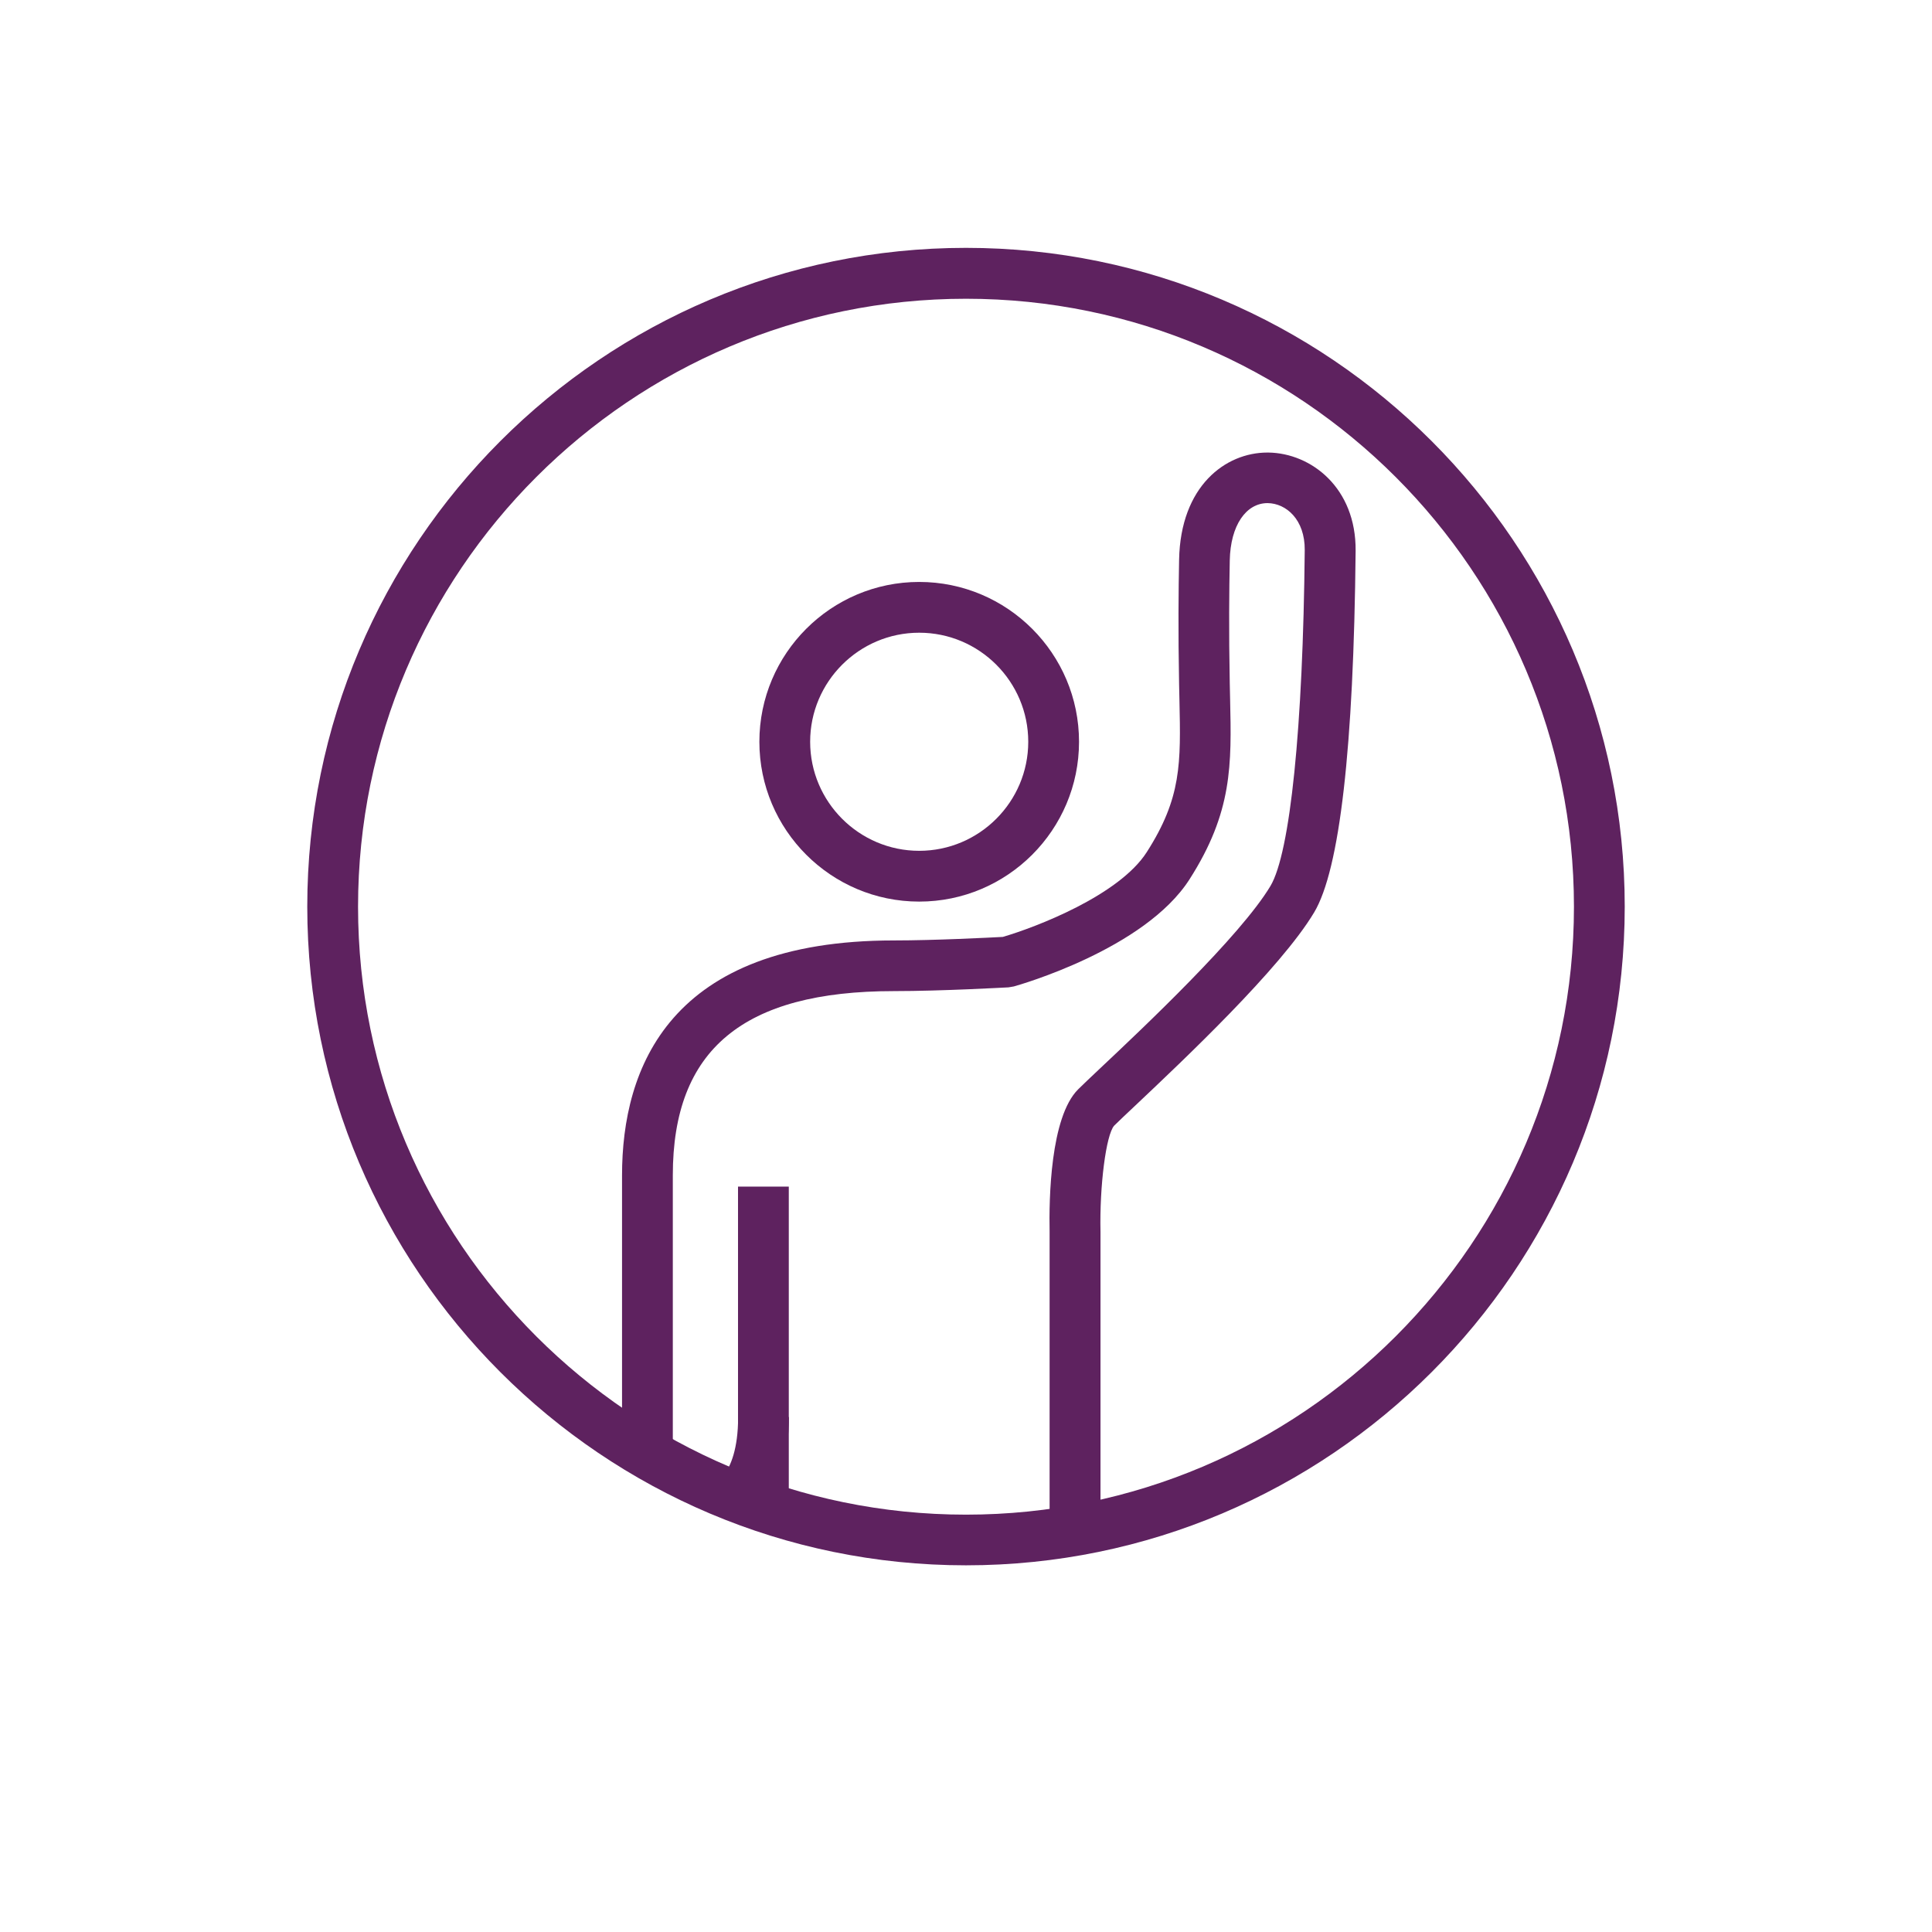
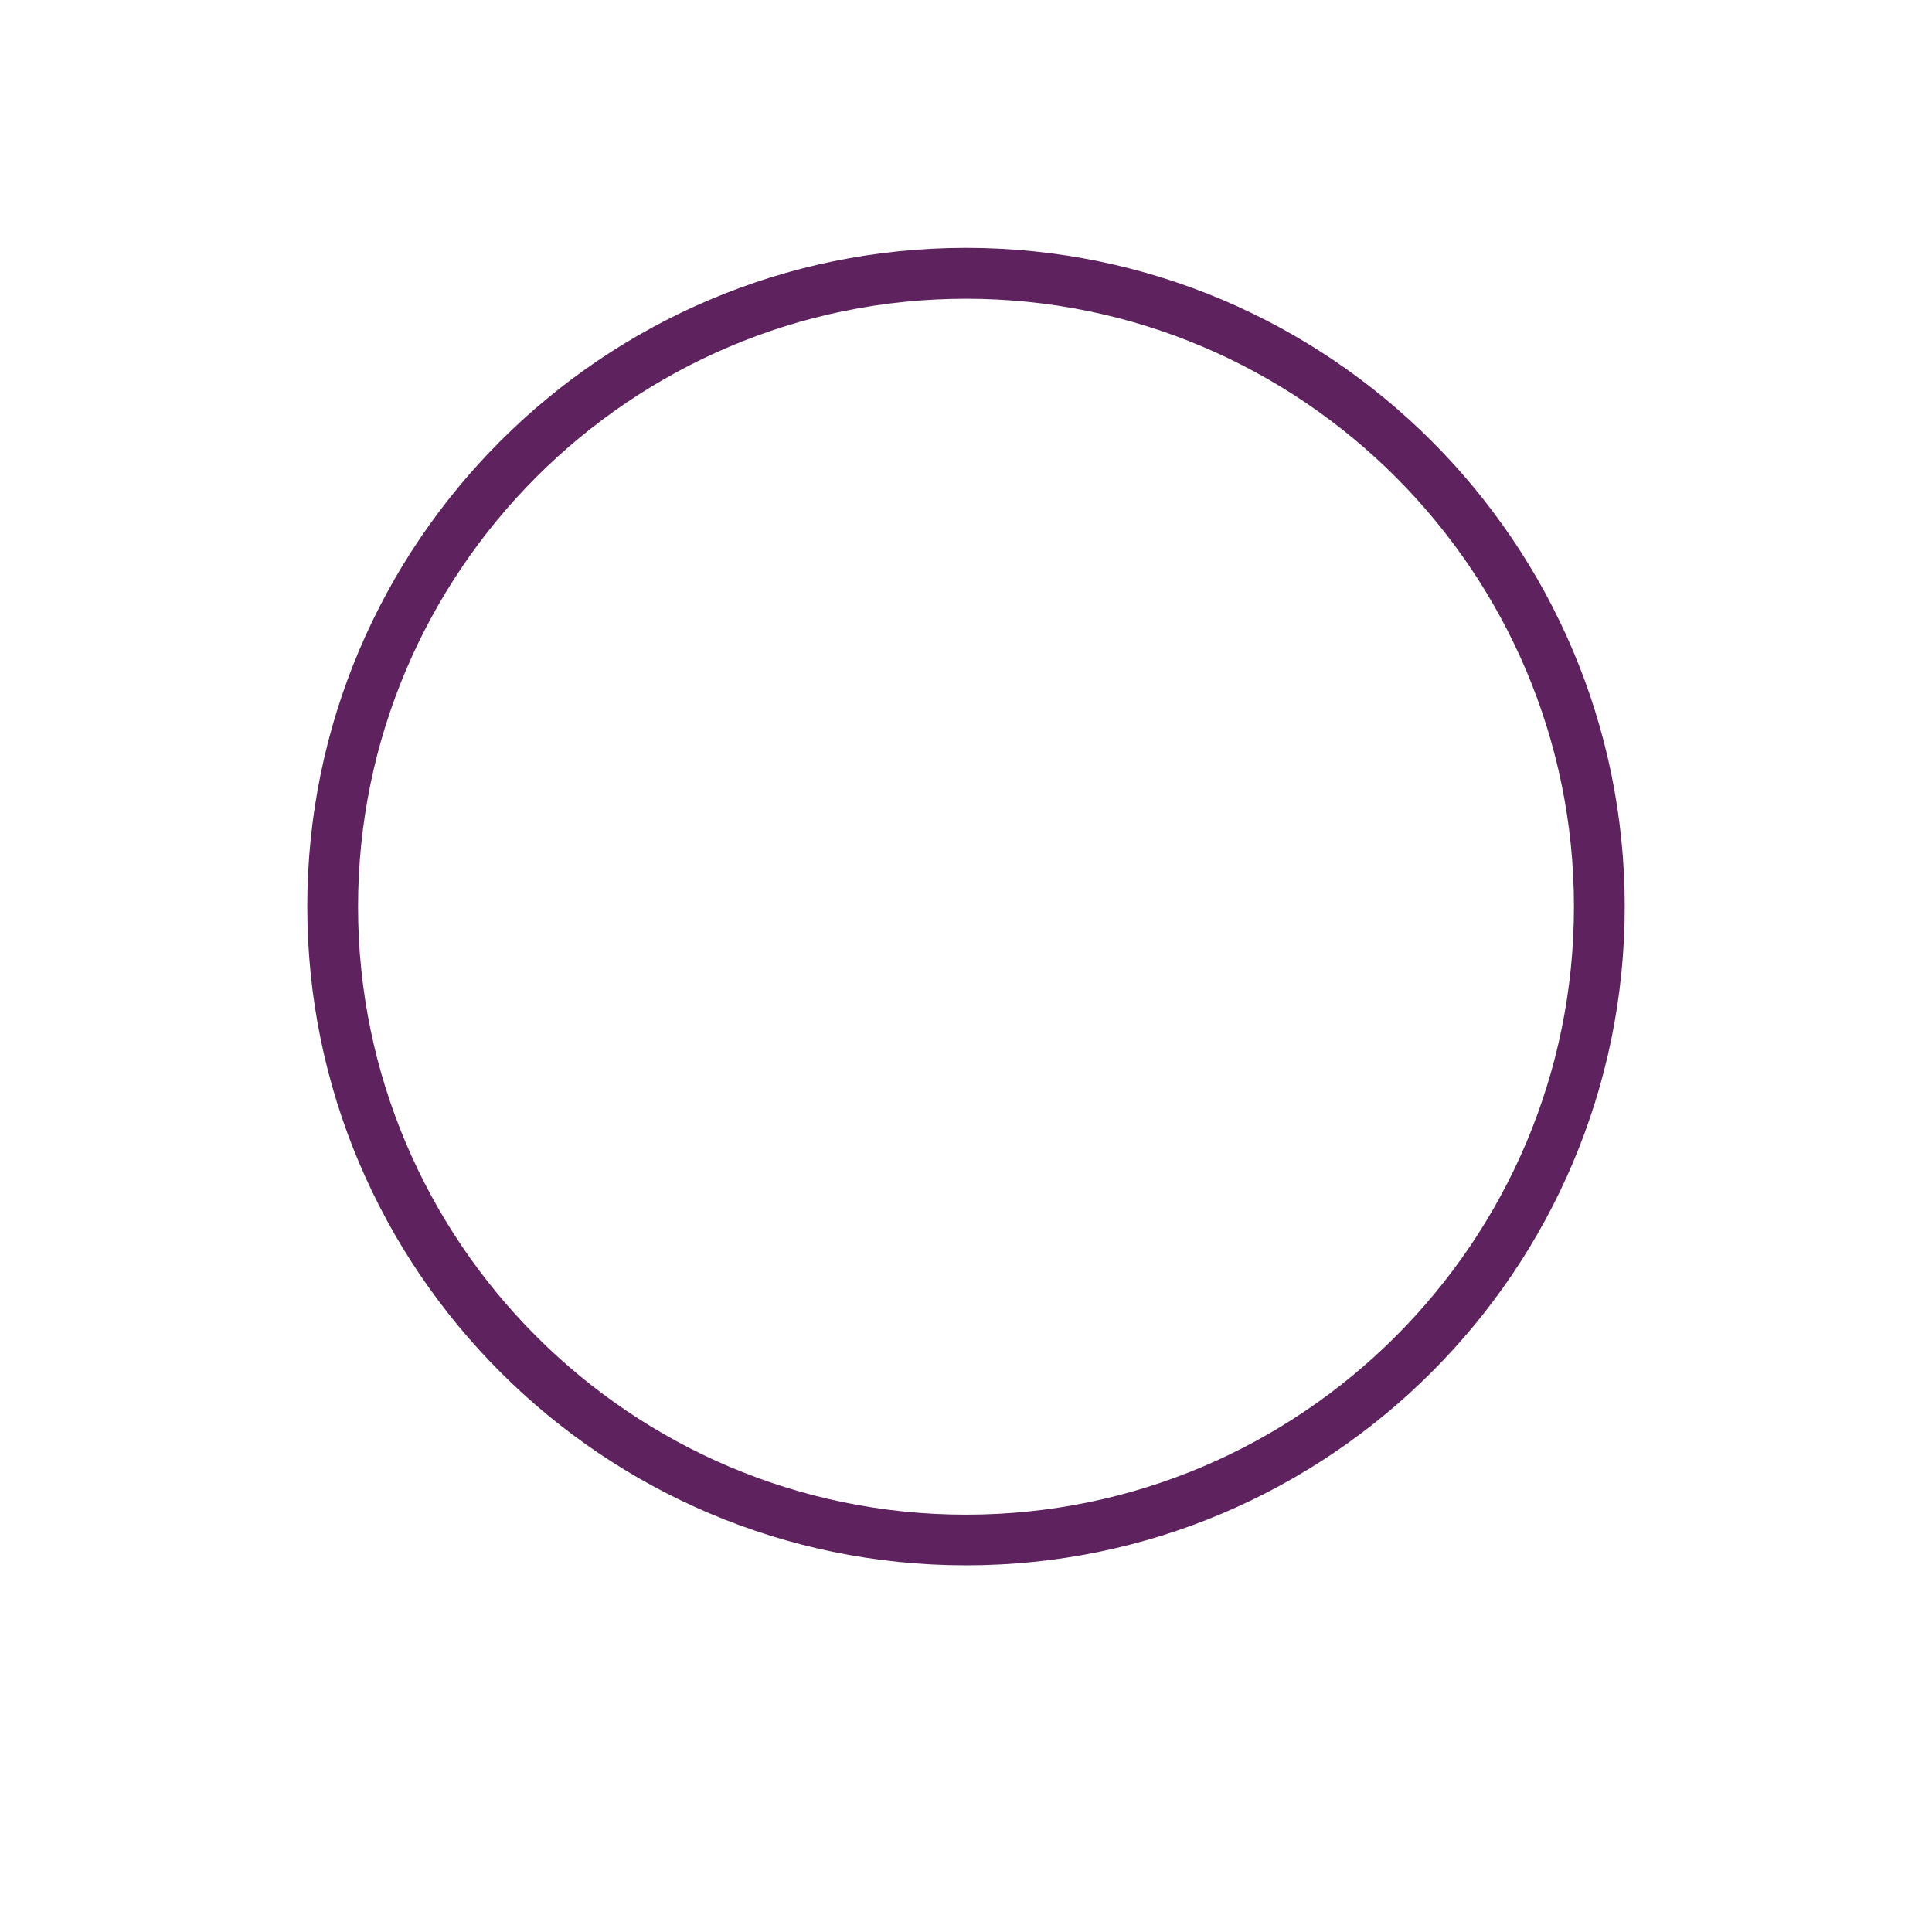
<svg xmlns="http://www.w3.org/2000/svg" xmlns:xlink="http://www.w3.org/1999/xlink" version="1.1" id="Calque_1" x="0px" y="0px" viewBox="0 0 170.08 170.08" style="enable-background:new 0 0 170.08 170.08;" xml:space="preserve">
  <style type="text/css">
	.st0{clip-path:url(#SVGID_2_);}
	.st1{fill:#5E225F;}
</style>
  <g>
    <defs>
-       <circle id="SVGID_1_" cx="85.04" cy="79.81" r="55.62" />
-     </defs>
+       </defs>
    <clipPath id="SVGID_2_">
      <use xlink:href="#SVGID_1_" style="overflow:visible;" />
    </clipPath>
    <g class="st0">
      <g>
        <path class="st1" d="M80.92,79.37c-7.76,0-14.07-6.31-14.07-14.07c0-7.76,6.31-14.07,14.07-14.07s14.07,6.31,14.07,14.07     C94.99,73.06,88.68,79.37,80.92,79.37z M80.92,55.7c-5.29,0-9.6,4.31-9.6,9.6c0,5.29,4.31,9.6,9.6,9.6c5.29,0,9.6-4.31,9.6-9.6     C90.52,60.01,86.22,55.7,80.92,55.7z" />
      </g>
    </g>
    <g class="st0">
      <g>
-         <path class="st1" d="M74.06,190.86c-5.01,0-9.09-4.08-9.09-9.09v-77.31h4.47v77.31c0,2.55,2.07,4.62,4.62,4.62     c2.55,0,4.62-2.07,4.62-4.62h4.47C83.16,186.78,79.08,190.86,74.06,190.86z" />
-       </g>
+         </g>
    </g>
    <g class="st0">
      <g>
        <path class="st1" d="M87.78,191.39c-5.01,0-9.09-4.08-9.09-9.09h4.47c0,2.55,2.07,4.62,4.62,4.62c2.55,0,4.62-2.07,4.62-4.62     v-73.83c-0.06-2.93,0.06-10.12,2.51-12.57c0.38-0.38,1.07-1.03,1.98-1.89c3.69-3.47,12.32-11.61,14.95-16.01     c1.74-2.91,2.87-13.97,3.02-29.58c0.02-2.68-1.63-4.11-3.27-4.13c-1.89,0-3.27,1.95-3.33,5.05c-0.05,2.57-0.09,6.11,0,10.82     l0.03,1.39c0.13,5.77,0.22,9.93-3.58,15.87c-3.94,6.15-14.99,9.29-15.46,9.42l-0.47,0.08c-0.24,0.01-5.89,0.33-10.08,0.33     c-13.28,0-19.47,5.15-19.47,16.21v23.84c0,3.39,3.03,4.55,4.52,2.53c0.56-0.76,1.23-2.26,1.23-5.08h4.47     c0,3.24-0.71,5.84-2.1,7.73c-1.34,1.83-3.32,2.88-5.42,2.88c-3.53,0-7.17-3.01-7.17-8.05v-23.84c0-9.43,4.15-20.68,23.94-20.68     c3.58,0,8.44-0.25,9.58-0.31c2.91-0.85,10.23-3.65,12.67-7.46c3.07-4.79,3-7.83,2.88-13.36l-0.03-1.4     c-0.09-4.78-0.05-8.38,0-10.98c0.12-6.5,4.09-9.44,7.77-9.44c0.03,0,0.06,0,0.09,0c3.76,0.05,7.73,3.1,7.68,8.65     c-0.17,17.35-1.4,28.06-3.65,31.83c-2.95,4.94-11.58,13.07-15.72,16.98c-0.87,0.82-1.53,1.44-1.89,1.8     c-0.71,0.81-1.29,5.28-1.2,9.36v73.88C96.88,187.31,92.8,191.39,87.78,191.39z" />
      </g>
    </g>
  </g>
  <g>
    <path class="st1" d="M85.04,137.8c-31.98,0-57.99-26.01-57.99-57.99s26.02-57.99,57.99-57.99s57.99,26.01,57.99,57.99   S117.02,137.8,85.04,137.8z M85.04,26.3c-29.51,0-53.52,24.01-53.52,53.52s24.01,53.52,53.52,53.52s53.52-24.01,53.52-53.52   S114.55,26.3,85.04,26.3z" />
  </g>
</svg>